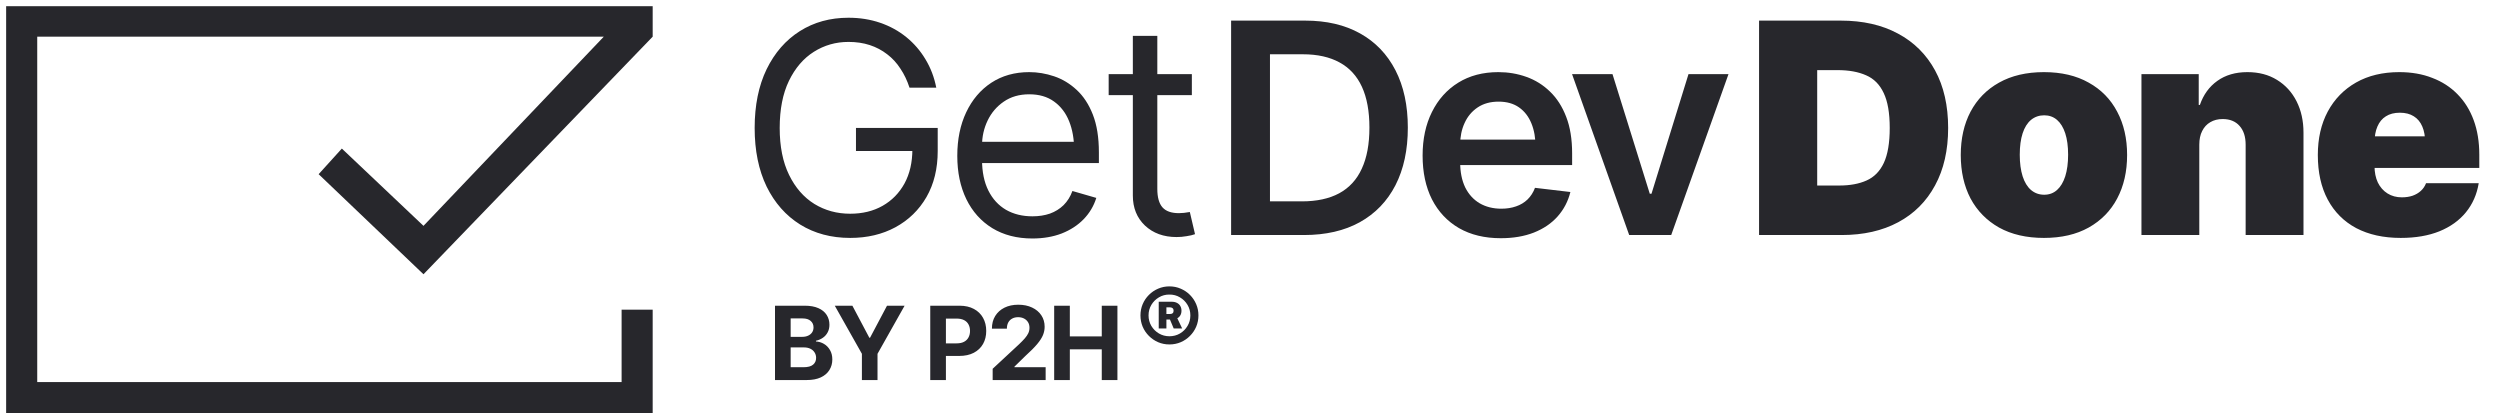
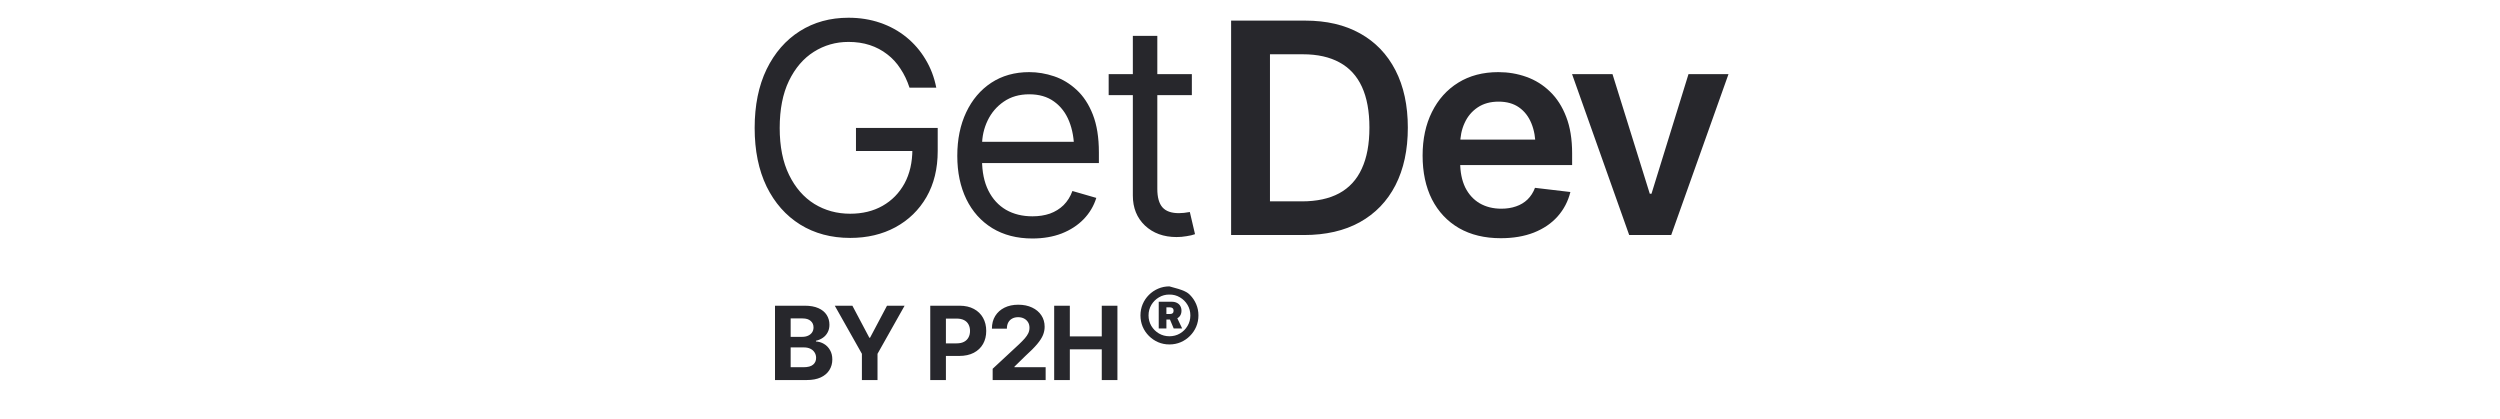
<svg xmlns="http://www.w3.org/2000/svg" width="167" height="28" viewBox="0 0 167 28" fill="none">
-   <path d="M43.599 0.412H0.41V27.589H43.599V20.686H41.523V25.523H2.487V2.45H40.332L28.289 15.087L22.835 9.924L21.285 11.636L28.289 18.321L43.599 2.45V0.412Z" fill="#27272C" />
  <path d="M56.794 15.893C55.526 15.893 54.41 15.595 53.449 14.998C52.494 14.402 51.748 13.556 51.209 12.461C50.677 11.358 50.411 10.054 50.411 8.548C50.411 7.036 50.677 5.728 51.209 4.626C51.748 3.524 52.488 2.675 53.43 2.079C54.372 1.483 55.455 1.185 56.679 1.185C57.435 1.185 58.14 1.297 58.794 1.521C59.448 1.745 60.031 2.066 60.544 2.482C61.056 2.899 61.482 3.392 61.822 3.963C62.168 4.533 62.408 5.164 62.543 5.856H60.755C60.601 5.382 60.399 4.959 60.149 4.588C59.906 4.209 59.611 3.889 59.265 3.626C58.919 3.357 58.531 3.152 58.102 3.011C57.672 2.87 57.198 2.8 56.679 2.8C55.833 2.8 55.061 3.021 54.362 3.463C53.67 3.899 53.116 4.546 52.699 5.405C52.289 6.257 52.084 7.305 52.084 8.548C52.084 9.785 52.292 10.83 52.709 11.682C53.125 12.534 53.689 13.182 54.401 13.624C55.112 14.06 55.91 14.277 56.794 14.277C57.615 14.277 58.336 14.101 58.957 13.749C59.579 13.396 60.066 12.9 60.419 12.259C60.771 11.611 60.947 10.849 60.947 9.971L61.486 10.086H57.179V8.548H62.639V10.086C62.639 11.265 62.389 12.291 61.889 13.162C61.389 14.027 60.697 14.7 59.813 15.181C58.935 15.655 57.929 15.893 56.794 15.893ZM68.965 15.931C67.933 15.931 67.039 15.7 66.282 15.239C65.533 14.777 64.956 14.133 64.552 13.306C64.148 12.473 63.947 11.509 63.947 10.413C63.947 9.311 64.145 8.34 64.543 7.5C64.94 6.661 65.497 6.004 66.215 5.53C66.939 5.055 67.785 4.818 68.753 4.818C69.311 4.818 69.865 4.911 70.416 5.097C70.967 5.283 71.467 5.584 71.916 6.001C72.371 6.417 72.733 6.968 73.002 7.654C73.271 8.34 73.406 9.183 73.406 10.182V10.894H65.119V9.471H72.512L71.752 10.009C71.752 9.291 71.64 8.654 71.416 8.096C71.192 7.539 70.855 7.1 70.406 6.779C69.964 6.459 69.413 6.299 68.753 6.299C68.093 6.299 67.526 6.462 67.052 6.789C66.584 7.109 66.225 7.529 65.975 8.048C65.725 8.567 65.6 9.125 65.6 9.721V10.663C65.6 11.477 65.741 12.166 66.023 12.73C66.305 13.294 66.699 13.723 67.205 14.018C67.712 14.306 68.298 14.45 68.965 14.45C69.394 14.45 69.785 14.39 70.137 14.268C70.49 14.14 70.794 13.951 71.05 13.701C71.307 13.444 71.502 13.13 71.637 12.759L73.233 13.22C73.066 13.758 72.784 14.233 72.387 14.643C71.996 15.046 71.509 15.364 70.925 15.595C70.342 15.819 69.689 15.931 68.965 15.931ZM79.616 4.953V6.356H74.059V4.953H79.616ZM75.674 2.396H77.309V12.624C77.309 13.182 77.424 13.592 77.655 13.854C77.885 14.111 78.251 14.239 78.751 14.239C78.859 14.239 78.972 14.233 79.087 14.22C79.209 14.207 79.34 14.188 79.481 14.162L79.827 15.643C79.673 15.7 79.484 15.745 79.26 15.777C79.042 15.816 78.821 15.835 78.597 15.835C77.732 15.835 77.027 15.578 76.482 15.066C75.944 14.553 75.674 13.886 75.674 13.066V2.396Z" fill="#27272C" />
  <path d="M87.103 15.7H83.469V13.451H86.968C87.961 13.451 88.791 13.271 89.458 12.912C90.131 12.547 90.634 11.999 90.967 11.269C91.307 10.538 91.477 9.625 91.477 8.529C91.477 7.433 91.31 6.523 90.977 5.799C90.643 5.075 90.147 4.533 89.487 4.174C88.826 3.809 88.009 3.626 87.035 3.626H83.392V1.377H87.189C88.612 1.377 89.833 1.662 90.852 2.232C91.877 2.803 92.665 3.623 93.216 4.693C93.768 5.764 94.043 7.042 94.043 8.529C94.043 10.016 93.768 11.297 93.216 12.374C92.665 13.444 91.871 14.268 90.832 14.845C89.801 15.415 88.557 15.7 87.103 15.7ZM84.834 1.377V15.7H82.238V1.377H84.834ZM100.25 15.912C99.173 15.912 98.244 15.687 97.462 15.239C96.68 14.784 96.078 14.143 95.654 13.316C95.238 12.489 95.03 11.515 95.03 10.394C95.03 9.285 95.238 8.314 95.654 7.481C96.071 6.642 96.657 5.988 97.414 5.52C98.17 5.052 99.061 4.818 100.086 4.818C100.746 4.818 101.371 4.924 101.961 5.135C102.557 5.347 103.082 5.674 103.537 6.116C103.999 6.558 104.361 7.122 104.623 7.808C104.886 8.487 105.018 9.298 105.018 10.24V11.028H96.212V9.327H103.758L102.576 9.827C102.576 9.218 102.483 8.689 102.297 8.24C102.111 7.785 101.836 7.43 101.47 7.173C101.105 6.917 100.65 6.789 100.105 6.789C99.561 6.789 99.096 6.917 98.712 7.173C98.327 7.43 98.035 7.776 97.837 8.212C97.638 8.641 97.539 9.122 97.539 9.654V10.836C97.539 11.49 97.651 12.05 97.875 12.518C98.106 12.98 98.426 13.332 98.836 13.576C99.253 13.819 99.737 13.941 100.288 13.941C100.647 13.941 100.974 13.89 101.269 13.787C101.57 13.685 101.826 13.531 102.038 13.326C102.255 13.114 102.422 12.855 102.537 12.547L104.902 12.826C104.748 13.447 104.463 13.992 104.047 14.46C103.637 14.921 103.108 15.28 102.461 15.537C101.82 15.787 101.083 15.912 100.25 15.912ZM115.463 4.953L111.637 15.7H108.83L105.014 4.953H107.715L110.205 12.941H110.32L112.791 4.953H115.463Z" fill="#27272C" />
-   <path d="M123.023 15.7H119.101V12.393H122.869C123.58 12.393 124.186 12.281 124.686 12.057C125.192 11.832 125.577 11.442 125.839 10.884C126.102 10.32 126.234 9.541 126.234 8.548C126.234 7.548 126.099 6.77 125.83 6.212C125.567 5.648 125.176 5.254 124.657 5.03C124.138 4.799 123.503 4.684 122.754 4.684H119.043V1.377H122.965C124.439 1.377 125.711 1.665 126.781 2.242C127.852 2.812 128.678 3.633 129.262 4.703C129.845 5.773 130.136 7.055 130.136 8.548C130.136 10.035 129.845 11.313 129.262 12.384C128.685 13.454 127.865 14.274 126.801 14.845C125.737 15.415 124.478 15.7 123.023 15.7ZM121.389 1.377V15.7H117.505V1.377H121.389ZM136.535 15.893C135.369 15.893 134.369 15.662 133.536 15.2C132.709 14.732 132.075 14.085 131.632 13.258C131.197 12.425 130.979 11.458 130.979 10.355C130.979 9.253 131.197 8.289 131.632 7.462C132.075 6.629 132.709 5.981 133.536 5.52C134.369 5.052 135.369 4.818 136.535 4.818C137.701 4.818 138.698 5.052 139.525 5.52C140.358 5.981 140.992 6.629 141.428 7.462C141.87 8.289 142.091 9.253 142.091 10.355C142.091 11.458 141.87 12.425 141.428 13.258C140.992 14.085 140.358 14.732 139.525 15.2C138.698 15.662 137.701 15.893 136.535 15.893ZM136.554 13.008C136.887 13.008 137.173 12.903 137.41 12.691C137.647 12.48 137.83 12.175 137.958 11.778C138.086 11.374 138.15 10.894 138.15 10.336C138.15 9.772 138.086 9.295 137.958 8.904C137.83 8.513 137.647 8.215 137.41 8.01C137.173 7.805 136.887 7.702 136.554 7.702C136.215 7.702 135.92 7.805 135.67 8.01C135.426 8.215 135.24 8.513 135.112 8.904C134.984 9.295 134.92 9.772 134.92 10.336C134.92 10.894 134.984 11.374 135.112 11.778C135.24 12.175 135.426 12.48 135.67 12.691C135.92 12.903 136.215 13.008 136.554 13.008ZM146.913 9.663V15.7H143.049V4.953H146.875V7.01H146.952C147.189 6.324 147.577 5.789 148.115 5.405C148.66 5.014 149.329 4.818 150.124 4.818C150.887 4.818 151.547 4.991 152.104 5.337C152.668 5.683 153.104 6.161 153.412 6.77C153.719 7.379 153.873 8.074 153.873 8.856V15.7H150.009V9.663C150.009 9.131 149.874 8.715 149.605 8.414C149.336 8.106 148.958 7.952 148.471 7.952C148.157 7.952 147.881 8.023 147.644 8.164C147.413 8.298 147.234 8.494 147.106 8.75C146.977 9 146.913 9.304 146.913 9.663ZM160.368 15.893C159.221 15.893 158.231 15.675 157.398 15.239C156.571 14.797 155.936 14.162 155.494 13.335C155.052 12.509 154.831 11.515 154.831 10.355C154.831 9.247 155.052 8.279 155.494 7.452C155.943 6.619 156.574 5.972 157.388 5.51C158.202 5.049 159.163 4.818 160.272 4.818C161.086 4.818 161.82 4.946 162.473 5.203C163.133 5.453 163.697 5.818 164.165 6.299C164.633 6.773 164.992 7.35 165.242 8.029C165.492 8.708 165.617 9.477 165.617 10.336V11.22H156.023V9.106H163.809L162.002 9.548C162.002 9.112 161.938 8.747 161.81 8.452C161.682 8.151 161.493 7.923 161.243 7.769C160.993 7.609 160.682 7.529 160.31 7.529C159.939 7.529 159.628 7.609 159.378 7.769C159.128 7.923 158.939 8.151 158.811 8.452C158.682 8.747 158.618 9.112 158.618 9.548V11.086C158.618 11.509 158.692 11.877 158.839 12.191C158.993 12.505 159.208 12.749 159.484 12.922C159.759 13.095 160.08 13.182 160.445 13.182C160.708 13.182 160.945 13.146 161.156 13.076C161.374 12.999 161.56 12.89 161.714 12.749C161.868 12.608 161.983 12.438 162.06 12.239H165.578C165.456 12.983 165.171 13.63 164.723 14.181C164.28 14.726 163.691 15.149 162.954 15.45C162.223 15.745 161.361 15.893 160.368 15.893Z" fill="#27272C" />
  <path d="M51.77 25.387V20.421H53.756C54.121 20.421 54.425 20.476 54.669 20.585C54.914 20.693 55.097 20.843 55.219 21.034C55.344 21.226 55.406 21.445 55.406 21.694C55.406 21.888 55.366 22.058 55.286 22.204C55.208 22.351 55.102 22.471 54.966 22.564C54.833 22.657 54.679 22.723 54.506 22.761V22.811C54.695 22.82 54.873 22.873 55.039 22.971C55.206 23.068 55.34 23.206 55.443 23.384C55.547 23.559 55.599 23.769 55.599 24.014C55.599 24.276 55.534 24.511 55.403 24.72C55.274 24.927 55.083 25.09 54.829 25.21C54.576 25.328 54.263 25.387 53.89 25.387H51.77ZM52.816 24.53H53.676C53.967 24.53 54.179 24.474 54.313 24.36C54.448 24.247 54.516 24.097 54.516 23.91C54.516 23.773 54.483 23.652 54.416 23.547C54.352 23.441 54.258 23.357 54.136 23.297C54.014 23.237 53.868 23.207 53.7 23.207H52.816V24.53ZM52.816 22.501H53.596C53.741 22.501 53.868 22.475 53.98 22.424C54.093 22.373 54.182 22.301 54.246 22.207C54.311 22.112 54.343 21.999 54.343 21.868C54.343 21.69 54.279 21.547 54.153 21.438C54.029 21.327 53.85 21.271 53.616 21.271H52.816V22.501ZM55.763 20.421H56.939L58.072 22.561H58.119L59.252 20.421H60.428L58.618 23.634V25.387H57.575V23.634L55.763 20.421ZM62.141 25.387V20.421H64.097C64.473 20.421 64.793 20.494 65.057 20.638C65.323 20.78 65.527 20.978 65.667 21.231C65.809 21.484 65.88 21.776 65.88 22.108C65.88 22.436 65.809 22.726 65.667 22.977C65.525 23.228 65.318 23.425 65.047 23.567C64.778 23.707 64.453 23.777 64.07 23.777H62.824V22.937H63.901C64.103 22.937 64.269 22.902 64.4 22.831C64.534 22.76 64.632 22.662 64.697 22.537C64.764 22.413 64.797 22.27 64.797 22.108C64.797 21.941 64.764 21.797 64.697 21.674C64.632 21.55 64.534 21.453 64.4 21.384C64.267 21.316 64.099 21.281 63.897 21.281H63.187V25.387H62.141ZM66.31 25.387V24.634L68.076 22.994C68.227 22.85 68.354 22.72 68.456 22.604C68.558 22.486 68.636 22.372 68.689 22.261C68.743 22.148 68.769 22.025 68.769 21.894C68.769 21.748 68.736 21.622 68.669 21.518C68.603 21.413 68.513 21.332 68.399 21.274C68.286 21.217 68.156 21.188 68.01 21.188C67.858 21.188 67.726 21.219 67.613 21.281C67.5 21.341 67.412 21.429 67.35 21.544C67.29 21.658 67.26 21.794 67.26 21.954H66.26C66.26 21.628 66.333 21.346 66.48 21.108C66.629 20.868 66.835 20.682 67.1 20.551C67.366 20.42 67.673 20.355 68.019 20.355C68.373 20.355 68.681 20.418 68.946 20.545C69.21 20.669 69.416 20.842 69.562 21.064C69.709 21.284 69.782 21.539 69.782 21.828C69.782 22.014 69.746 22.199 69.672 22.381C69.599 22.561 69.469 22.763 69.282 22.987C69.096 23.209 68.832 23.475 68.489 23.784L67.763 24.494V24.53H69.849V25.387H66.31ZM70.419 25.387V20.421H71.465V22.471H73.598V20.421H74.644V25.387H73.598V23.334H71.465V25.387H70.419Z" fill="#27272C" />
-   <path d="M77.403 21.943V20.156H78.256C78.396 20.154 78.516 20.179 78.616 20.23C78.716 20.279 78.792 20.349 78.843 20.44C78.896 20.529 78.923 20.634 78.923 20.756C78.923 20.881 78.895 20.987 78.84 21.076C78.786 21.165 78.708 21.232 78.606 21.276C78.506 21.321 78.385 21.343 78.243 21.343H77.676V20.976H78.156C78.234 20.976 78.293 20.958 78.333 20.923C78.375 20.885 78.396 20.83 78.396 20.756C78.396 20.683 78.375 20.627 78.333 20.59C78.293 20.552 78.234 20.532 78.156 20.53H77.916V21.943H77.403ZM78.583 21.13L78.969 21.943H78.403L78.063 21.13H78.583ZM78.116 23.009C77.85 23.009 77.599 22.959 77.363 22.859C77.13 22.757 76.924 22.617 76.747 22.439C76.569 22.262 76.43 22.056 76.33 21.823C76.232 21.587 76.183 21.336 76.183 21.07C76.183 20.803 76.232 20.553 76.33 20.32C76.43 20.084 76.569 19.878 76.747 19.7C76.924 19.522 77.13 19.383 77.363 19.283C77.599 19.181 77.85 19.13 78.116 19.13C78.385 19.13 78.636 19.181 78.87 19.283C79.105 19.383 79.312 19.522 79.489 19.7C79.667 19.878 79.806 20.084 79.906 20.32C80.006 20.553 80.056 20.803 80.056 21.07C80.056 21.336 80.006 21.587 79.906 21.823C79.806 22.056 79.667 22.262 79.489 22.439C79.314 22.617 79.108 22.757 78.873 22.859C78.637 22.959 78.385 23.009 78.116 23.009ZM78.116 22.462C78.376 22.462 78.612 22.4 78.823 22.276C79.034 22.151 79.202 21.984 79.326 21.773C79.453 21.562 79.516 21.327 79.516 21.07C79.516 20.812 79.453 20.577 79.326 20.366C79.202 20.155 79.033 19.988 78.82 19.863C78.608 19.736 78.374 19.674 78.116 19.677C77.861 19.674 77.628 19.736 77.416 19.863C77.205 19.988 77.037 20.155 76.91 20.366C76.785 20.577 76.723 20.812 76.723 21.07C76.723 21.325 76.785 21.559 76.91 21.773C77.037 21.984 77.205 22.151 77.416 22.276C77.628 22.4 77.861 22.462 78.116 22.462Z" fill="#27272C" />
+   <path d="M77.403 21.943V20.156H78.256C78.396 20.154 78.516 20.179 78.616 20.23C78.716 20.279 78.792 20.349 78.843 20.44C78.896 20.529 78.923 20.634 78.923 20.756C78.923 20.881 78.895 20.987 78.84 21.076C78.786 21.165 78.708 21.232 78.606 21.276C78.506 21.321 78.385 21.343 78.243 21.343H77.676V20.976H78.156C78.234 20.976 78.293 20.958 78.333 20.923C78.375 20.885 78.396 20.83 78.396 20.756C78.396 20.683 78.375 20.627 78.333 20.59C78.293 20.552 78.234 20.532 78.156 20.53H77.916V21.943H77.403ZM78.583 21.13L78.969 21.943H78.403L78.063 21.13H78.583ZM78.116 23.009C77.85 23.009 77.599 22.959 77.363 22.859C77.13 22.757 76.924 22.617 76.747 22.439C76.569 22.262 76.43 22.056 76.33 21.823C76.232 21.587 76.183 21.336 76.183 21.07C76.183 20.803 76.232 20.553 76.33 20.32C76.43 20.084 76.569 19.878 76.747 19.7C76.924 19.522 77.13 19.383 77.363 19.283C77.599 19.181 77.85 19.13 78.116 19.13C79.105 19.383 79.312 19.522 79.489 19.7C79.667 19.878 79.806 20.084 79.906 20.32C80.006 20.553 80.056 20.803 80.056 21.07C80.056 21.336 80.006 21.587 79.906 21.823C79.806 22.056 79.667 22.262 79.489 22.439C79.314 22.617 79.108 22.757 78.873 22.859C78.637 22.959 78.385 23.009 78.116 23.009ZM78.116 22.462C78.376 22.462 78.612 22.4 78.823 22.276C79.034 22.151 79.202 21.984 79.326 21.773C79.453 21.562 79.516 21.327 79.516 21.07C79.516 20.812 79.453 20.577 79.326 20.366C79.202 20.155 79.033 19.988 78.82 19.863C78.608 19.736 78.374 19.674 78.116 19.677C77.861 19.674 77.628 19.736 77.416 19.863C77.205 19.988 77.037 20.155 76.91 20.366C76.785 20.577 76.723 20.812 76.723 21.07C76.723 21.325 76.785 21.559 76.91 21.773C77.037 21.984 77.205 22.151 77.416 22.276C77.628 22.4 77.861 22.462 78.116 22.462Z" fill="#27272C" />
</svg>